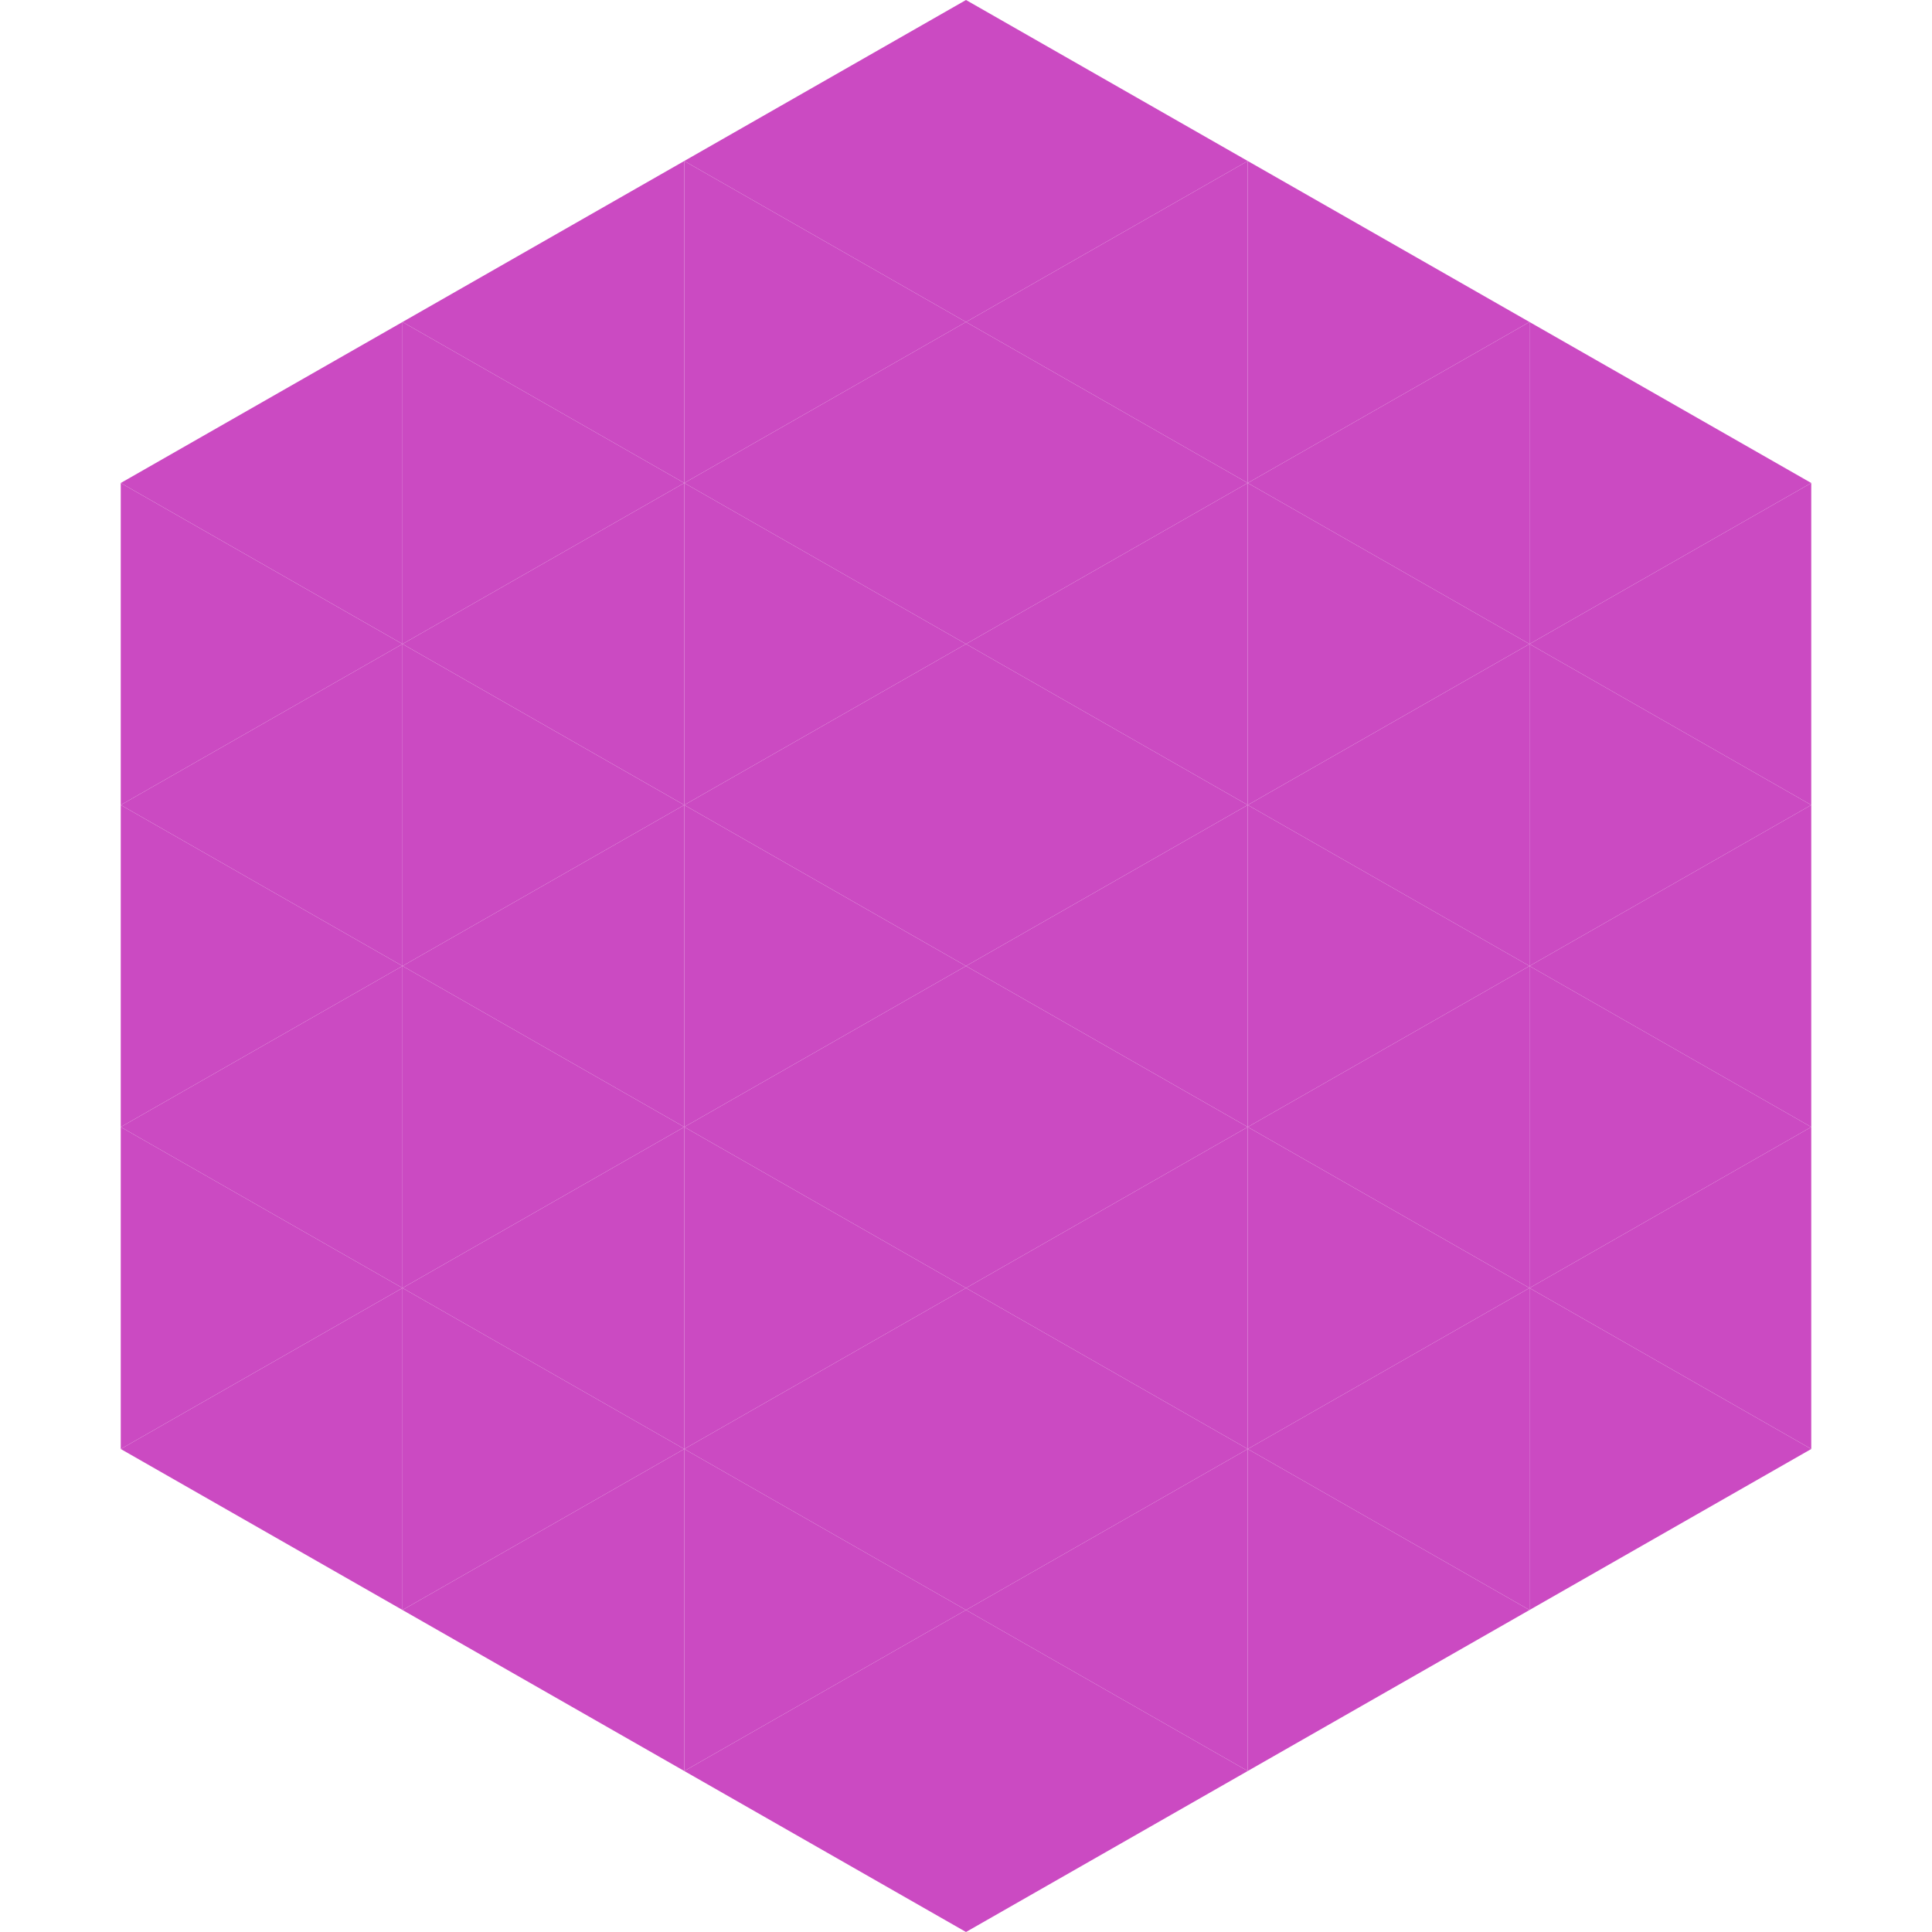
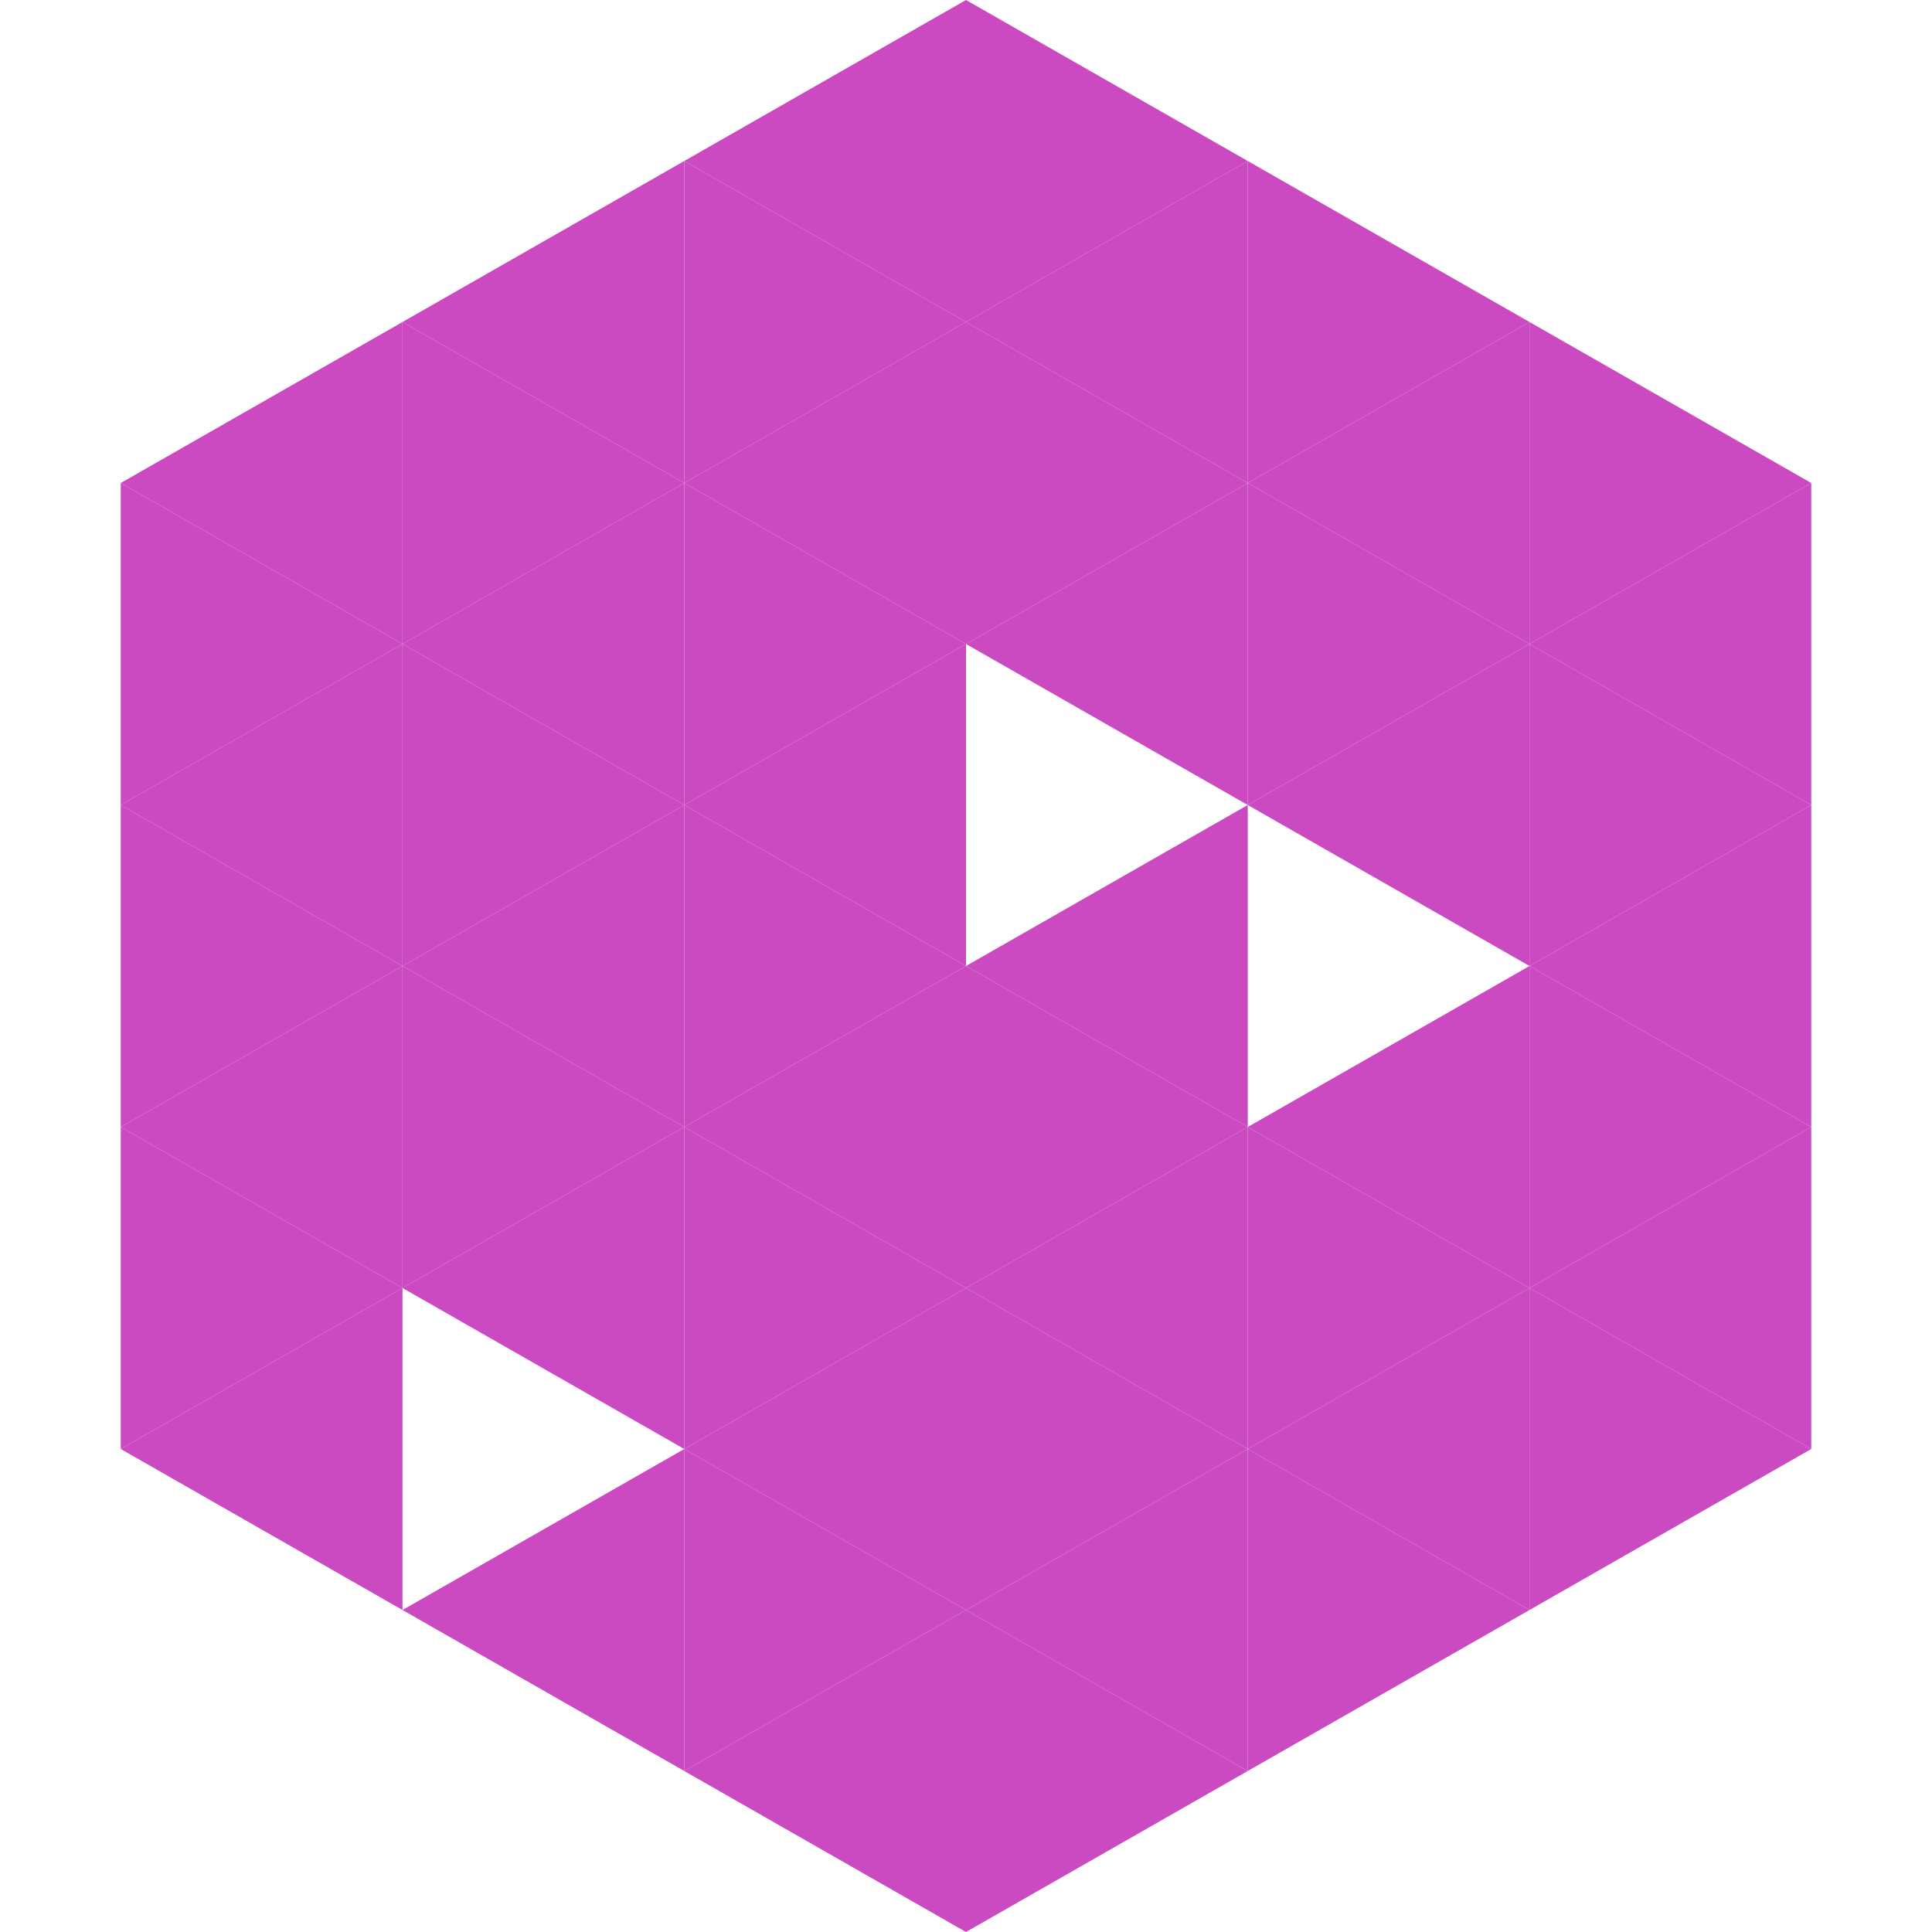
<svg xmlns="http://www.w3.org/2000/svg" width="240" height="240">
  <polygon points="50,40 15,60 50,80" style="fill:rgb(203,74,194)" />
  <polygon points="190,40 225,60 190,80" style="fill:rgb(203,74,194)" />
  <polygon points="15,60 50,80 15,100" style="fill:rgb(203,74,194)" />
  <polygon points="225,60 190,80 225,100" style="fill:rgb(203,74,194)" />
  <polygon points="50,80 15,100 50,120" style="fill:rgb(203,74,194)" />
  <polygon points="190,80 225,100 190,120" style="fill:rgb(203,74,194)" />
  <polygon points="15,100 50,120 15,140" style="fill:rgb(203,74,194)" />
  <polygon points="225,100 190,120 225,140" style="fill:rgb(203,74,194)" />
  <polygon points="50,120 15,140 50,160" style="fill:rgb(203,74,194)" />
  <polygon points="190,120 225,140 190,160" style="fill:rgb(203,74,194)" />
  <polygon points="15,140 50,160 15,180" style="fill:rgb(203,74,194)" />
  <polygon points="225,140 190,160 225,180" style="fill:rgb(203,74,194)" />
  <polygon points="50,160 15,180 50,200" style="fill:rgb(203,74,194)" />
  <polygon points="190,160 225,180 190,200" style="fill:rgb(203,74,194)" />
  <polygon points="15,180 50,200 15,220" style="fill:rgb(255,255,255); fill-opacity:0" />
  <polygon points="225,180 190,200 225,220" style="fill:rgb(255,255,255); fill-opacity:0" />
  <polygon points="50,0 85,20 50,40" style="fill:rgb(255,255,255); fill-opacity:0" />
  <polygon points="190,0 155,20 190,40" style="fill:rgb(255,255,255); fill-opacity:0" />
  <polygon points="85,20 50,40 85,60" style="fill:rgb(203,74,194)" />
  <polygon points="155,20 190,40 155,60" style="fill:rgb(203,74,194)" />
  <polygon points="50,40 85,60 50,80" style="fill:rgb(203,74,194)" />
  <polygon points="190,40 155,60 190,80" style="fill:rgb(203,74,194)" />
  <polygon points="85,60 50,80 85,100" style="fill:rgb(203,74,194)" />
  <polygon points="155,60 190,80 155,100" style="fill:rgb(203,74,194)" />
  <polygon points="50,80 85,100 50,120" style="fill:rgb(203,74,194)" />
  <polygon points="190,80 155,100 190,120" style="fill:rgb(203,74,194)" />
  <polygon points="85,100 50,120 85,140" style="fill:rgb(203,74,194)" />
-   <polygon points="155,100 190,120 155,140" style="fill:rgb(203,74,194)" />
  <polygon points="50,120 85,140 50,160" style="fill:rgb(203,74,194)" />
  <polygon points="190,120 155,140 190,160" style="fill:rgb(203,74,194)" />
  <polygon points="85,140 50,160 85,180" style="fill:rgb(203,74,194)" />
  <polygon points="155,140 190,160 155,180" style="fill:rgb(203,74,194)" />
-   <polygon points="50,160 85,180 50,200" style="fill:rgb(203,74,194)" />
  <polygon points="190,160 155,180 190,200" style="fill:rgb(203,74,194)" />
  <polygon points="85,180 50,200 85,220" style="fill:rgb(203,74,194)" />
  <polygon points="155,180 190,200 155,220" style="fill:rgb(203,74,194)" />
  <polygon points="120,0 85,20 120,40" style="fill:rgb(203,74,194)" />
  <polygon points="120,0 155,20 120,40" style="fill:rgb(203,74,194)" />
  <polygon points="85,20 120,40 85,60" style="fill:rgb(203,74,194)" />
  <polygon points="155,20 120,40 155,60" style="fill:rgb(203,74,194)" />
  <polygon points="120,40 85,60 120,80" style="fill:rgb(203,74,194)" />
  <polygon points="120,40 155,60 120,80" style="fill:rgb(203,74,194)" />
  <polygon points="85,60 120,80 85,100" style="fill:rgb(203,74,194)" />
  <polygon points="155,60 120,80 155,100" style="fill:rgb(203,74,194)" />
  <polygon points="120,80 85,100 120,120" style="fill:rgb(203,74,194)" />
-   <polygon points="120,80 155,100 120,120" style="fill:rgb(203,74,194)" />
  <polygon points="85,100 120,120 85,140" style="fill:rgb(203,74,194)" />
  <polygon points="155,100 120,120 155,140" style="fill:rgb(203,74,194)" />
  <polygon points="120,120 85,140 120,160" style="fill:rgb(203,74,194)" />
  <polygon points="120,120 155,140 120,160" style="fill:rgb(203,74,194)" />
  <polygon points="85,140 120,160 85,180" style="fill:rgb(203,74,194)" />
  <polygon points="155,140 120,160 155,180" style="fill:rgb(203,74,194)" />
  <polygon points="120,160 85,180 120,200" style="fill:rgb(203,74,194)" />
  <polygon points="120,160 155,180 120,200" style="fill:rgb(203,74,194)" />
  <polygon points="85,180 120,200 85,220" style="fill:rgb(203,74,194)" />
  <polygon points="155,180 120,200 155,220" style="fill:rgb(203,74,194)" />
  <polygon points="120,200 85,220 120,240" style="fill:rgb(203,74,194)" />
  <polygon points="120,200 155,220 120,240" style="fill:rgb(203,74,194)" />
-   <polygon points="85,220 120,240 85,260" style="fill:rgb(255,255,255); fill-opacity:0" />
  <polygon points="155,220 120,240 155,260" style="fill:rgb(255,255,255); fill-opacity:0" />
</svg>